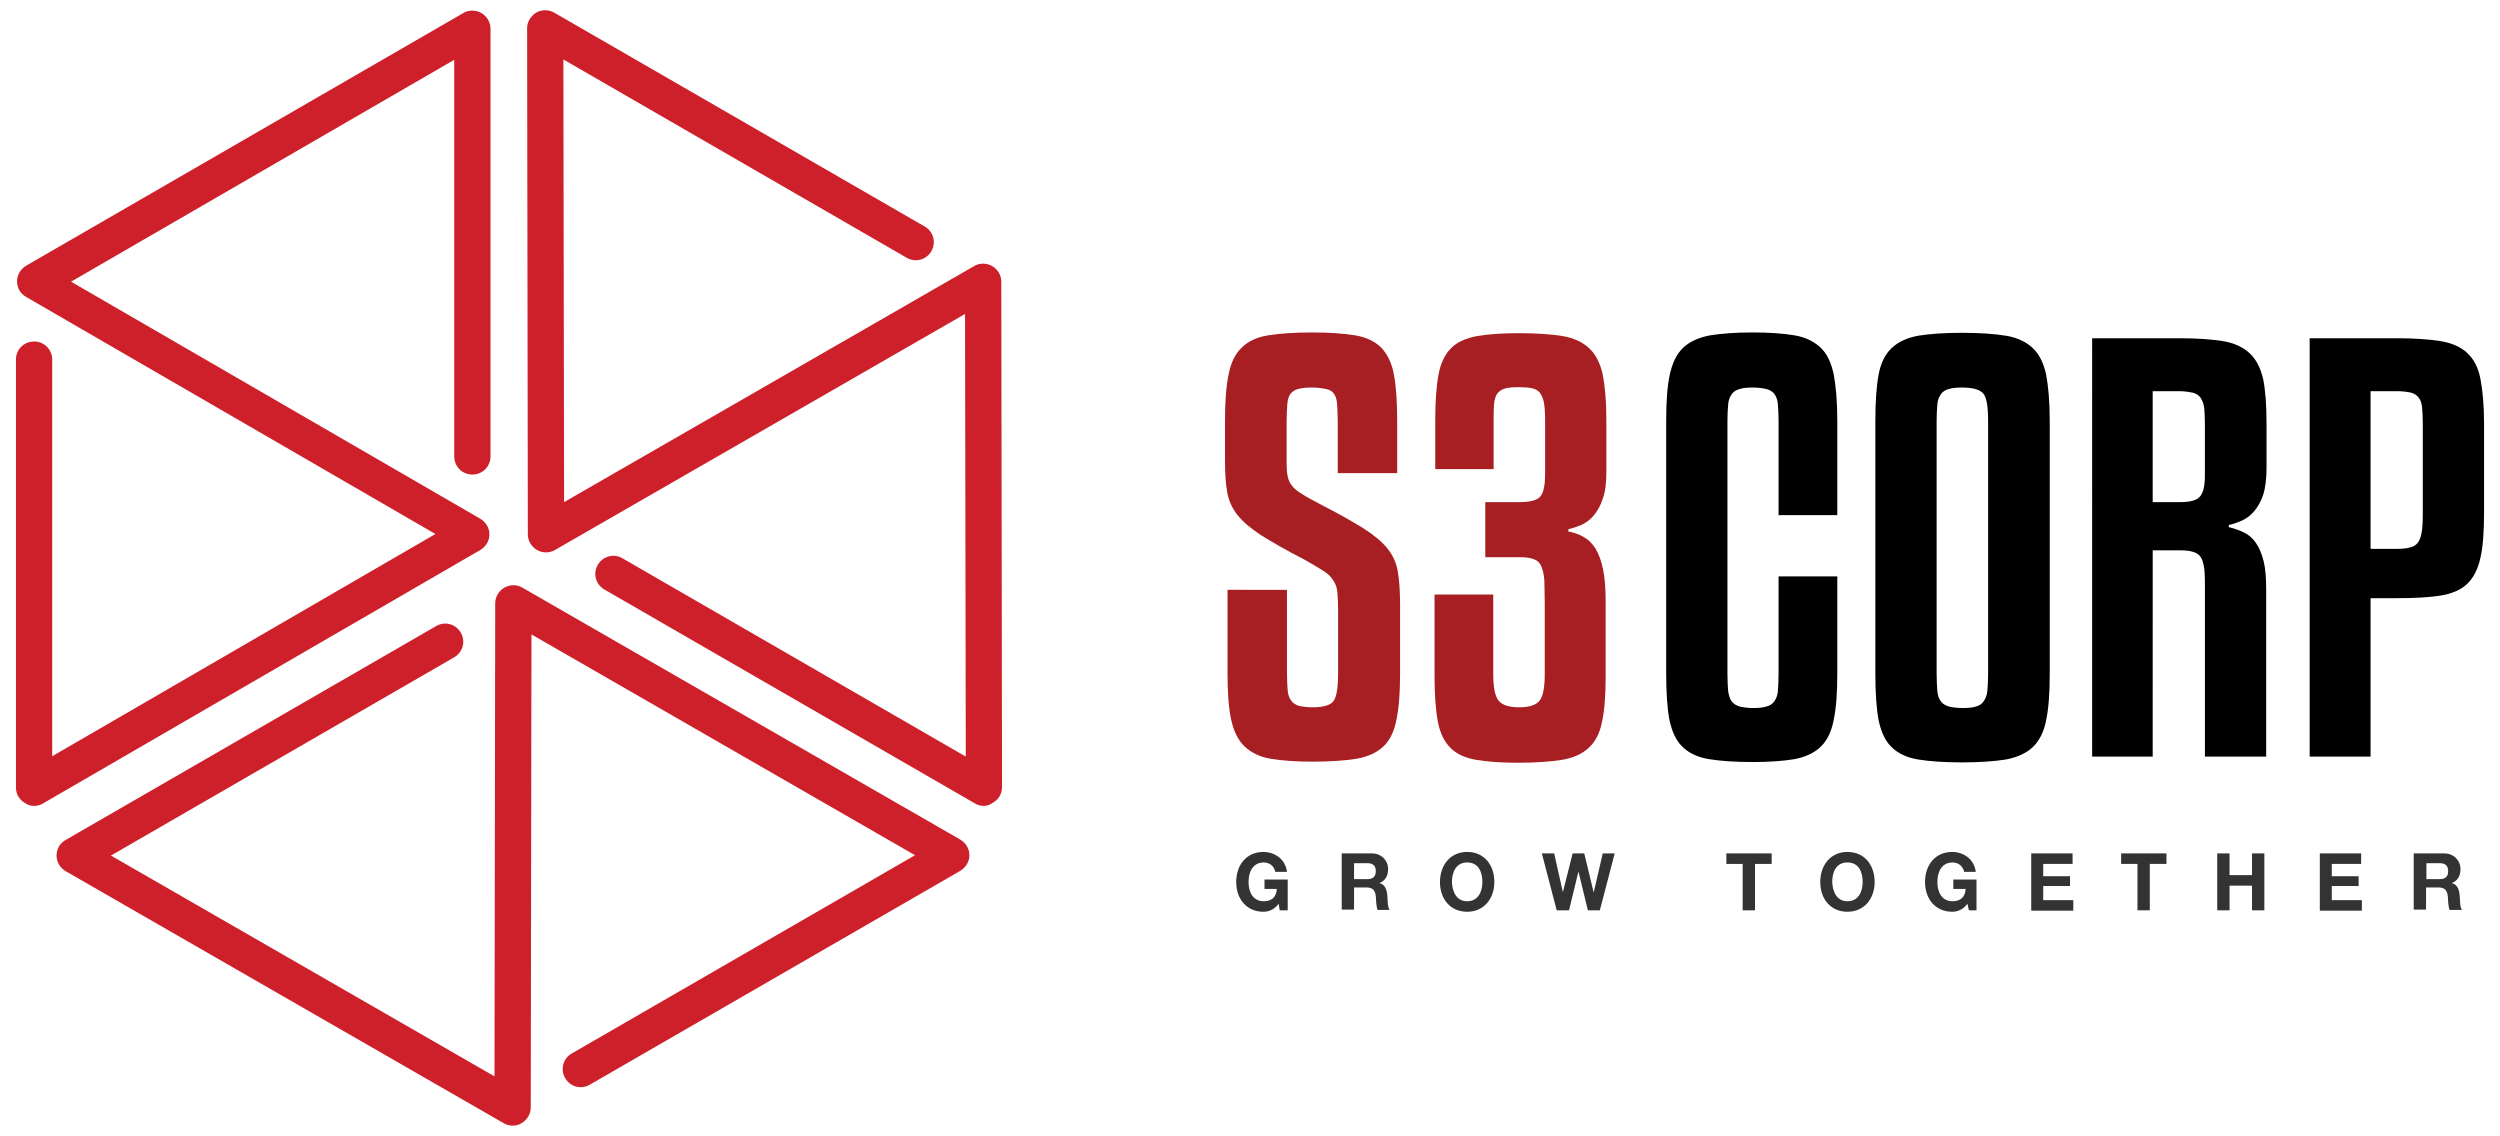
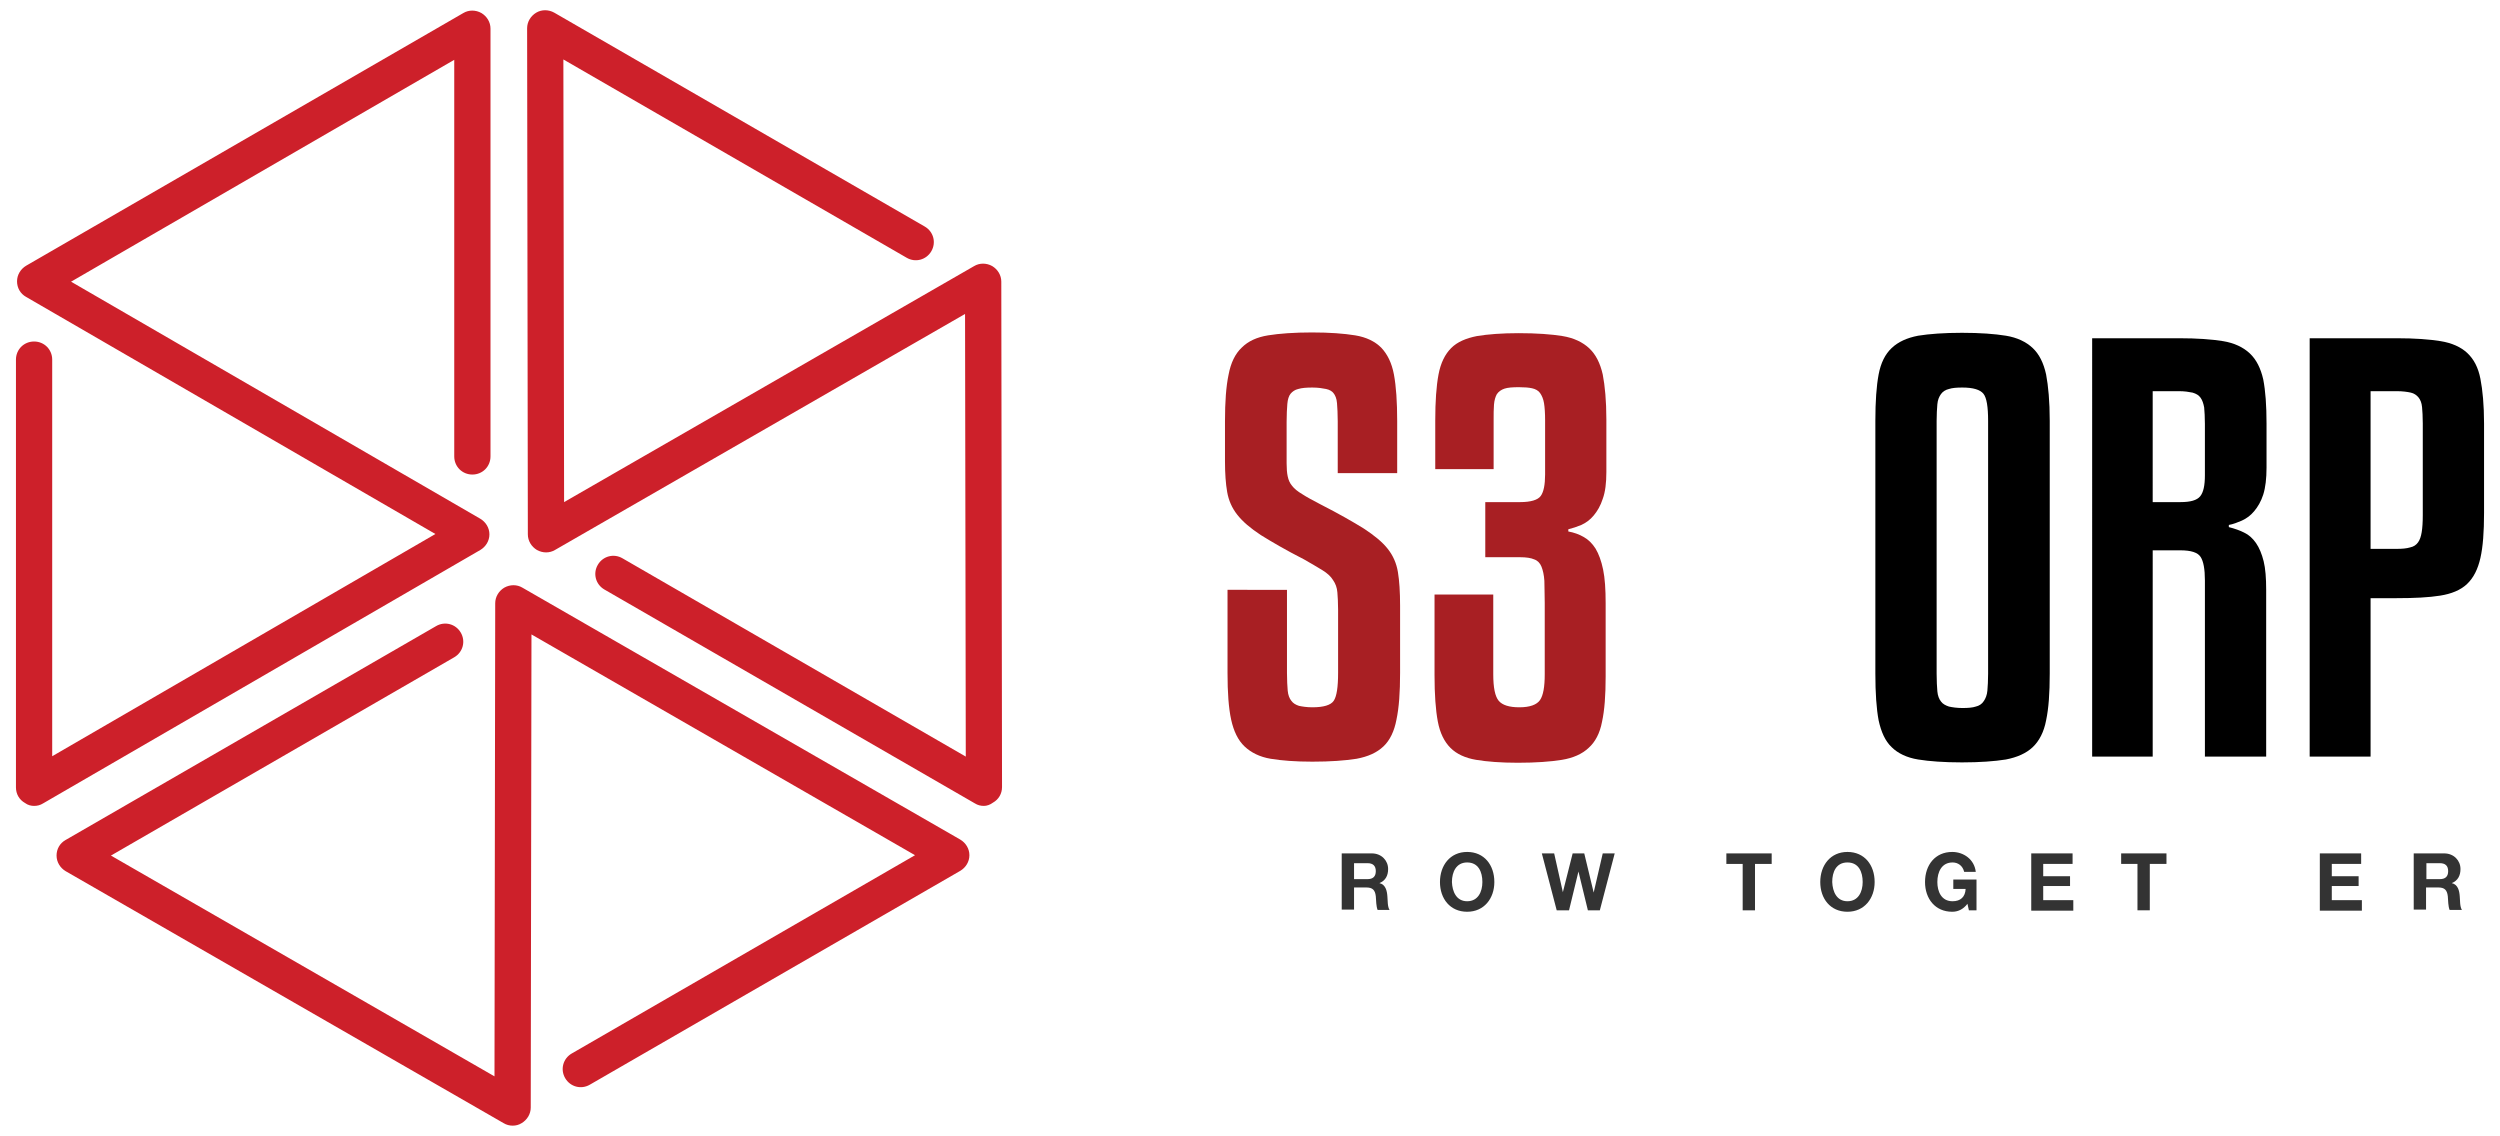
<svg xmlns="http://www.w3.org/2000/svg" version="1.2" baseProfile="tiny" id="Layer_1" x="0px" y="0px" viewBox="0 0 689.6 313.3" overflow="visible" xml:space="preserve">
  <g>
    <path fill="#CD202A" d="M271.4,222.3c-0.9,0-1.7-0.2-2.5-0.7l-102.2-59c-2.4-1.4-3.2-4.4-1.8-6.8c1.4-2.4,4.4-3.2,6.8-1.8   l94.7,54.7l-0.2-122.1l-113.1,65.1c-1.5,0.9-3.4,0.9-5,0c-1.5-0.9-2.5-2.5-2.5-4.3L145.4,7.8c0-1.8,1-3.4,2.5-4.3   c1.5-0.9,3.4-0.9,5,0l102.2,59c2.4,1.4,3.2,4.4,1.8,6.8c-1.4,2.4-4.4,3.2-6.8,1.8l-94.7-54.7l0.2,122.1l113.1-65.1   c1.5-0.9,3.4-0.9,5,0c1.5,0.9,2.5,2.5,2.5,4.3l0.2,139.4c0,1.8-0.9,3.4-2.5,4.3C273.1,222,272.2,222.3,271.4,222.3L271.4,222.3z    M141.4,310.5c0.9,0,1.7-0.2,2.5-0.7c1.5-0.9,2.5-2.5,2.5-4.3l0.2-130.5l105.8,60.9l-94.7,54.7c-2.4,1.4-3.2,4.4-1.8,6.8   c1.4,2.4,4.4,3.2,6.8,1.8l102.2-59c1.5-0.9,2.5-2.5,2.5-4.3c0-1.8-1-3.4-2.5-4.3l-120.8-69.5c-1.5-0.9-3.4-0.9-5,0   c-1.5,0.9-2.5,2.5-2.5,4.3l-0.2,130.5L30.6,236l94.7-54.7c2.4-1.4,3.2-4.4,1.8-6.8c-1.4-2.4-4.4-3.2-6.8-1.8l-102.2,59   c-1.6,0.9-2.5,2.5-2.5,4.3c0,1.8,1,3.4,2.5,4.3l120.8,69.5C139.7,310.3,140.6,310.5,141.4,310.5L141.4,310.5z M9.4,222.3   c0.9,0,1.7-0.2,2.5-0.7l120.6-69.9c1.5-0.9,2.5-2.5,2.5-4.3c0-1.8-1-3.4-2.5-4.3L19.6,77.7l105.7-61.2v109.4c0,2.8,2.2,5,5,5l0,0   c2.8,0,5-2.2,5-5l0-118c0-1.8-1-3.4-2.5-4.3c-1.6-0.9-3.5-0.9-5,0L7.2,73.3c-1.5,0.9-2.5,2.5-2.5,4.3c0,1.8,0.9,3.4,2.5,4.3   l112.9,65.4L14.4,208.6l0-109.4c0-2.8-2.2-5-5-5l0,0c-2.8,0-5,2.2-5,5l0,118c0,1.8,0.9,3.4,2.5,4.3C7.7,222.1,8.6,222.3,9.4,222.3   L9.4,222.3z" />
    <g>
-       <path fill="#333333" d="M352.7,249.3c-1.2,1.6-2.7,2.2-4.2,2.2c-4.7,0-7.5-3.6-7.5-8.2c0-4.7,2.8-8.3,7.5-8.3c3.1,0,6.1,2,6.5,5.5    h-3.2c-0.4-1.7-1.7-2.6-3.2-2.6c-3,0-4.2,2.6-4.2,5.4c0,2.6,1.1,5.3,4.2,5.3c2.2,0,3.5-1.2,3.6-3.4h-3.4v-2.6h6.4v8.5H353    L352.7,249.3z" />
      <path fill="#333333" d="M370.1,235.4h8.3c2.7,0,4.5,2,4.5,4.3c0,1.8-0.7,3.2-2.4,3.9v0c1.7,0.4,2.1,2.1,2.2,3.7    c0.1,1,0,2.8,0.6,3.7H380c-0.4-1-0.4-2.5-0.5-3.8c-0.2-1.7-0.9-2.4-2.6-2.4h-3.4v6.1h-3.4V235.4z M373.5,242.5h3.7    c1.5,0,2.3-0.7,2.3-2.2c0-1.5-0.8-2.2-2.3-2.2h-3.7V242.5z" />
      <path fill="#333333" d="M404.7,235c4.7,0,7.5,3.6,7.5,8.3c0,4.5-2.8,8.2-7.5,8.2c-4.7,0-7.5-3.6-7.5-8.2    C397.2,238.7,400,235,404.7,235z M404.7,248.6c3,0,4.2-2.6,4.2-5.3c0-2.8-1.1-5.4-4.2-5.4c-3,0-4.2,2.6-4.2,5.4    C400.6,245.9,401.7,248.6,404.7,248.6z" />
      <path fill="#333333" d="M441.3,251.1H438l-2.6-10.7h0l-2.6,10.7h-3.4l-4.1-15.7h3.4l2.4,10.7h0l2.7-10.7h3.2l2.6,10.8h0l2.5-10.8    h3.3L441.3,251.1z" />
      <path fill="#333333" d="M480.8,238.3h-4.6v-2.9h12.5v2.9h-4.6v12.8h-3.4V238.3z" />
      <path fill="#333333" d="M509.6,235c4.7,0,7.5,3.6,7.5,8.3c0,4.5-2.8,8.2-7.5,8.2c-4.7,0-7.5-3.6-7.5-8.2    C502.1,238.7,504.9,235,509.6,235z M509.6,248.6c3,0,4.2-2.6,4.2-5.3c0-2.8-1.1-5.4-4.2-5.4s-4.2,2.6-4.2,5.4    C505.5,245.9,506.6,248.6,509.6,248.6z" />
      <path fill="#333333" d="M542.7,249.3c-1.2,1.6-2.7,2.2-4.2,2.2c-4.7,0-7.5-3.6-7.5-8.2c0-4.7,2.8-8.3,7.5-8.3c3.1,0,6.1,2,6.5,5.5    h-3.2c-0.4-1.7-1.7-2.6-3.2-2.6c-3,0-4.2,2.6-4.2,5.4c0,2.6,1.1,5.3,4.2,5.3c2.2,0,3.5-1.2,3.6-3.4h-3.4v-2.6h6.4v8.5h-2.1    L542.7,249.3z" />
      <path fill="#333333" d="M560.2,235.4h11.5v2.9h-8.1v3.4h7.4v2.7h-7.4v3.9h8.3v2.9h-11.6V235.4z" />
      <path fill="#333333" d="M589.7,238.3h-4.6v-2.9h12.5v2.9h-4.6v12.8h-3.4V238.3z" />
-       <path fill="#333333" d="M611.6,235.4h3.4v6h6.2v-6h3.4v15.7h-3.4v-6.8H615v6.8h-3.4V235.4z" />
      <path fill="#333333" d="M639.8,235.4h11.5v2.9h-8.1v3.4h7.4v2.7h-7.4v3.9h8.3v2.9h-11.6V235.4z" />
      <path fill="#333333" d="M665.9,235.4h8.3c2.7,0,4.5,2,4.5,4.3c0,1.8-0.7,3.2-2.4,3.9v0c1.7,0.4,2.1,2.1,2.2,3.7    c0.1,1,0,2.8,0.6,3.7h-3.4c-0.4-1-0.4-2.5-0.5-3.8c-0.2-1.7-0.9-2.4-2.6-2.4h-3.4v6.1h-3.4V235.4z M669.3,242.5h3.7    c1.5,0,2.3-0.7,2.3-2.2c0-1.5-0.8-2.2-2.3-2.2h-3.7V242.5z" />
    </g>
    <path fill="#A81F23" d="M365.8,107.3c-1-0.2-2.2-0.4-3.8-0.4c-1.7,0-2.9,0.1-3.9,0.4c-0.9,0.2-1.6,0.7-2.1,1.3   c-0.5,0.6-0.8,1.6-0.9,2.8c-0.1,1.3-0.2,2.9-0.2,5v11.4c0,1.5,0.1,2.7,0.3,3.6c0.2,1,0.6,1.9,1.2,2.6c0.6,0.8,1.6,1.6,2.8,2.3   c1.2,0.8,2.9,1.7,5,2.8c5.1,2.6,9.1,4.9,12,6.7c2.9,1.9,5.1,3.7,6.6,5.6c1.5,1.9,2.4,4,2.8,6.4c0.4,2.4,0.6,5.5,0.6,9.3v18.5   c0,5.4-0.3,9.6-1,12.9c-0.6,3.2-1.8,5.7-3.6,7.4c-1.8,1.7-4.2,2.8-7.4,3.4c-3.2,0.5-7.2,0.8-12.2,0.8c-4.7,0-8.5-0.3-11.5-0.8   c-3-0.5-5.4-1.7-7.2-3.4c-1.8-1.7-3-4.2-3.7-7.4c-0.7-3.2-1-7.5-1-12.9v-22.9H355v22.9c0,2,0.1,3.7,0.2,4.9c0.1,1.2,0.5,2.2,1,2.8   c0.5,0.7,1.2,1.1,2.1,1.4c0.9,0.2,2.2,0.4,3.7,0.4c3.1,0,5.1-0.6,5.9-1.8c0.8-1.2,1.2-3.7,1.2-7.7v-17.4c0-1.9-0.1-3.6-0.2-4.8   c-0.1-1.3-0.5-2.4-1.2-3.4c-0.6-1-1.6-1.9-2.9-2.7c-1.3-0.8-3-1.8-5.1-3c-5.1-2.6-9-4.9-11.9-6.7c-2.9-1.9-5-3.7-6.5-5.6   c-1.5-1.9-2.4-4-2.8-6.3c-0.4-2.3-0.6-5.1-0.6-8.4v-11.1c0-5.4,0.3-9.6,1-12.9c0.6-3.2,1.8-5.7,3.6-7.4c1.8-1.8,4.2-2.9,7.3-3.4   c3.1-0.5,7.2-0.8,12.1-0.8c4.9,0,8.8,0.3,11.9,0.8c3.1,0.5,5.5,1.7,7.2,3.4c1.7,1.8,2.9,4.2,3.5,7.4c0.6,3.2,0.9,7.5,0.9,12.9v14.3   h-16.4v-14.3c0-2-0.1-3.7-0.2-5c-0.1-1.3-0.5-2.2-1-2.8C367.5,108,366.8,107.5,365.8,107.3" />
    <path fill="#A81F23" d="M411.9,163.7v22.3c0,3.7,0.5,6.1,1.5,7.3c1,1.2,2.9,1.8,5.7,1.8c2.9,0,4.8-0.7,5.7-2   c0.9-1.3,1.3-3.7,1.3-7.1v-19.7c0-2.4-0.1-4.5-0.1-6.1c-0.1-1.6-0.4-2.9-0.8-3.9c-0.4-1-1.1-1.7-2-2c-0.9-0.4-2.2-0.6-3.9-0.6h-9.6   v-15.2h9.6c3,0,4.9-0.6,5.7-1.7c0.8-1.1,1.2-3.1,1.2-5.9v-15c0-1.9-0.1-3.5-0.3-4.7c-0.2-1.2-0.6-2.1-1.1-2.8   c-0.5-0.7-1.3-1.1-2.2-1.3c-0.9-0.2-2.1-0.3-3.6-0.3c-1.8,0-3.1,0.1-4,0.4c-0.9,0.3-1.6,0.8-2.1,1.5c-0.4,0.7-0.7,1.7-0.8,2.9   c-0.1,1.2-0.1,2.6-0.1,4.2v13.6h-16.1V116c0-5.3,0.3-9.5,0.9-12.7c0.6-3.2,1.8-5.6,3.5-7.3c1.7-1.7,4.1-2.7,7.1-3.3   c3-0.5,6.9-0.8,11.5-0.8c5,0,9,0.3,12.1,0.8c3.1,0.5,5.6,1.7,7.4,3.4c1.8,1.7,3,4.1,3.7,7.2c0.6,3.1,1,7.3,1,12.4v14.5   c0,3-0.3,5.5-1,7.4c-0.6,1.9-1.5,3.4-2.5,4.6c-1,1.2-2.1,2-3.4,2.6c-1.2,0.5-2.4,0.9-3.6,1.2v0.6c1.6,0.3,3,0.8,4.2,1.5   c1.3,0.7,2.4,1.8,3.3,3.2c0.9,1.5,1.6,3.4,2.1,5.8c0.5,2.4,0.7,5.5,0.7,9.3v20.2c0,5.2-0.3,9.3-1,12.5c-0.6,3.2-1.9,5.6-3.7,7.2   c-1.8,1.7-4.3,2.8-7.4,3.3c-3.1,0.5-7.2,0.8-12.1,0.8c-4.7,0-8.5-0.3-11.5-0.8c-3-0.5-5.4-1.6-7.1-3.3c-1.7-1.7-2.9-4.1-3.5-7.3   c-0.6-3.2-0.9-7.5-0.9-12.7v-22.3H411.9z" />
-     <path d="M490.6,142.2v-26.1c0-1.9-0.1-3.5-0.2-4.7c-0.1-1.2-0.5-2.1-1-2.8c-0.5-0.6-1.3-1.1-2.2-1.3c-0.9-0.2-2.1-0.4-3.6-0.4   c-1.6,0-2.8,0.1-3.7,0.4c-0.9,0.2-1.7,0.7-2.2,1.4c-0.5,0.7-0.9,1.6-1,2.8c-0.1,1.2-0.2,2.8-0.2,4.6v69.7c0,2,0.1,3.7,0.2,4.9   c0.2,1.2,0.5,2.2,1,2.8c0.5,0.7,1.3,1.1,2.2,1.4c0.9,0.2,2.2,0.4,3.7,0.4c1.5,0,2.6-0.1,3.6-0.4c0.9-0.2,1.7-0.7,2.2-1.4   c0.5-0.7,0.9-1.6,1-2.8c0.1-1.2,0.2-2.8,0.2-4.9V159h16.2v26.7c0,5.4-0.3,9.6-1,12.9c-0.6,3.2-1.8,5.7-3.6,7.4   c-1.8,1.7-4.1,2.8-7.2,3.4c-3,0.5-6.9,0.8-11.5,0.8c-5,0-9-0.3-12.1-0.8c-3.1-0.5-5.6-1.7-7.3-3.4c-1.8-1.7-2.9-4.2-3.6-7.4   c-0.6-3.2-0.9-7.5-0.9-12.9v-69.7c0-5.3,0.3-9.5,1-12.7c0.7-3.2,1.9-5.7,3.7-7.4c1.8-1.7,4.3-2.8,7.4-3.4c3.1-0.5,7.1-0.8,11.8-0.8   c4.7,0,8.5,0.3,11.5,0.8c3,0.5,5.4,1.7,7.2,3.4c1.8,1.7,2.9,4.1,3.6,7.3c0.6,3.2,1,7.4,1,12.8v26.1H490.6z" />
    <path d="M565.4,185.8c0,5.4-0.3,9.6-1,12.9c-0.6,3.2-1.9,5.7-3.7,7.4c-1.8,1.7-4.3,2.8-7.4,3.4c-3.1,0.5-7.2,0.8-12.1,0.8   c-5,0-9-0.3-12.1-0.8c-3.1-0.5-5.6-1.7-7.3-3.4c-1.8-1.7-2.9-4.2-3.6-7.4c-0.6-3.2-0.9-7.5-0.9-12.9v-69.7c0-5.4,0.3-9.6,0.9-12.8   c0.6-3.2,1.8-5.6,3.6-7.3c1.8-1.7,4.2-2.8,7.3-3.4c3.1-0.5,7.2-0.8,12.1-0.8c5,0,9,0.3,12.1,0.8c3.1,0.5,5.6,1.7,7.4,3.4   c1.8,1.7,3,4.1,3.7,7.3c0.6,3.2,1,7.4,1,12.8V185.8z M548.4,116.1c0-3.9-0.4-6.4-1.3-7.5c-0.9-1.1-2.8-1.7-5.8-1.7   c-1.6,0-2.8,0.1-3.7,0.4c-0.9,0.2-1.7,0.7-2.2,1.4c-0.5,0.7-0.9,1.6-1,2.8c-0.1,1.2-0.2,2.8-0.2,4.6v69.7c0,2,0.1,3.7,0.2,4.9   c0.1,1.2,0.5,2.2,1,2.8c0.5,0.7,1.3,1.1,2.2,1.4c0.9,0.2,2.2,0.4,3.7,0.4c1.6,0,2.8-0.1,3.7-0.4c0.9-0.2,1.7-0.7,2.2-1.5   c0.5-0.7,0.9-1.7,1-2.9c0.1-1.2,0.2-2.8,0.2-4.7V116.1z" />
    <path d="M593.9,208.7h-16.8V93.3h24c5,0,9,0.3,12.1,0.8c3.1,0.5,5.6,1.7,7.4,3.4c1.8,1.7,3,4.1,3.7,7.2c0.6,3.1,0.9,7.1,0.9,12.2   V129c0,3-0.3,5.5-0.9,7.4c-0.6,1.9-1.5,3.4-2.5,4.6c-1,1.2-2.1,2-3.4,2.6c-1.2,0.5-2.4,1-3.6,1.2v0.6c1.6,0.4,3,0.9,4.2,1.5   c1.3,0.6,2.4,1.6,3.3,2.9c0.9,1.3,1.6,3,2.1,5c0.5,2,0.7,4.7,0.7,7.9v46h-16.9v-48.6c0-3.1-0.4-5.3-1.2-6.5   c-0.8-1.2-2.6-1.8-5.6-1.8h-7.6V208.7z M593.9,138.5h7.6c2.7,0,4.5-0.5,5.4-1.6c0.9-1.1,1.3-3,1.3-5.8v-14.2c0-1.9-0.1-3.3-0.2-4.5   c-0.2-1.1-0.5-2-1-2.7c-0.5-0.7-1.2-1.1-2.2-1.4c-1-0.2-2.2-0.4-3.8-0.4h-7.2V138.5z" />
    <path d="M653.9,165v43.7h-16.8V93.3h24c5,0,9,0.3,12.1,0.8c3.1,0.5,5.6,1.6,7.4,3.3c1.8,1.7,3,4,3.6,7.1c0.6,3.1,1,7.2,1,12.3v24.7   c0,5.2-0.3,9.3-1,12.4c-0.7,3.1-1.9,5.5-3.7,7.2c-1.8,1.7-4.3,2.7-7.4,3.2c-3.1,0.5-7.1,0.7-12,0.7H653.9z M653.9,107.9v43.5h7.2   c1.5,0,2.7-0.1,3.7-0.4c1-0.2,1.7-0.7,2.2-1.4c0.5-0.7,0.8-1.6,1-2.8c0.2-1.2,0.3-2.8,0.3-4.7v-25.3c0-1.9-0.1-3.4-0.2-4.5   c-0.1-1.2-0.5-2.1-1-2.7c-0.5-0.6-1.2-1.1-2.1-1.3c-0.9-0.2-2.2-0.4-3.9-0.4H653.9z" />
  </g>
  <g>
</g>
  <g>
</g>
  <g>
</g>
  <g>
</g>
  <g>
</g>
  <g>
</g>
</svg>